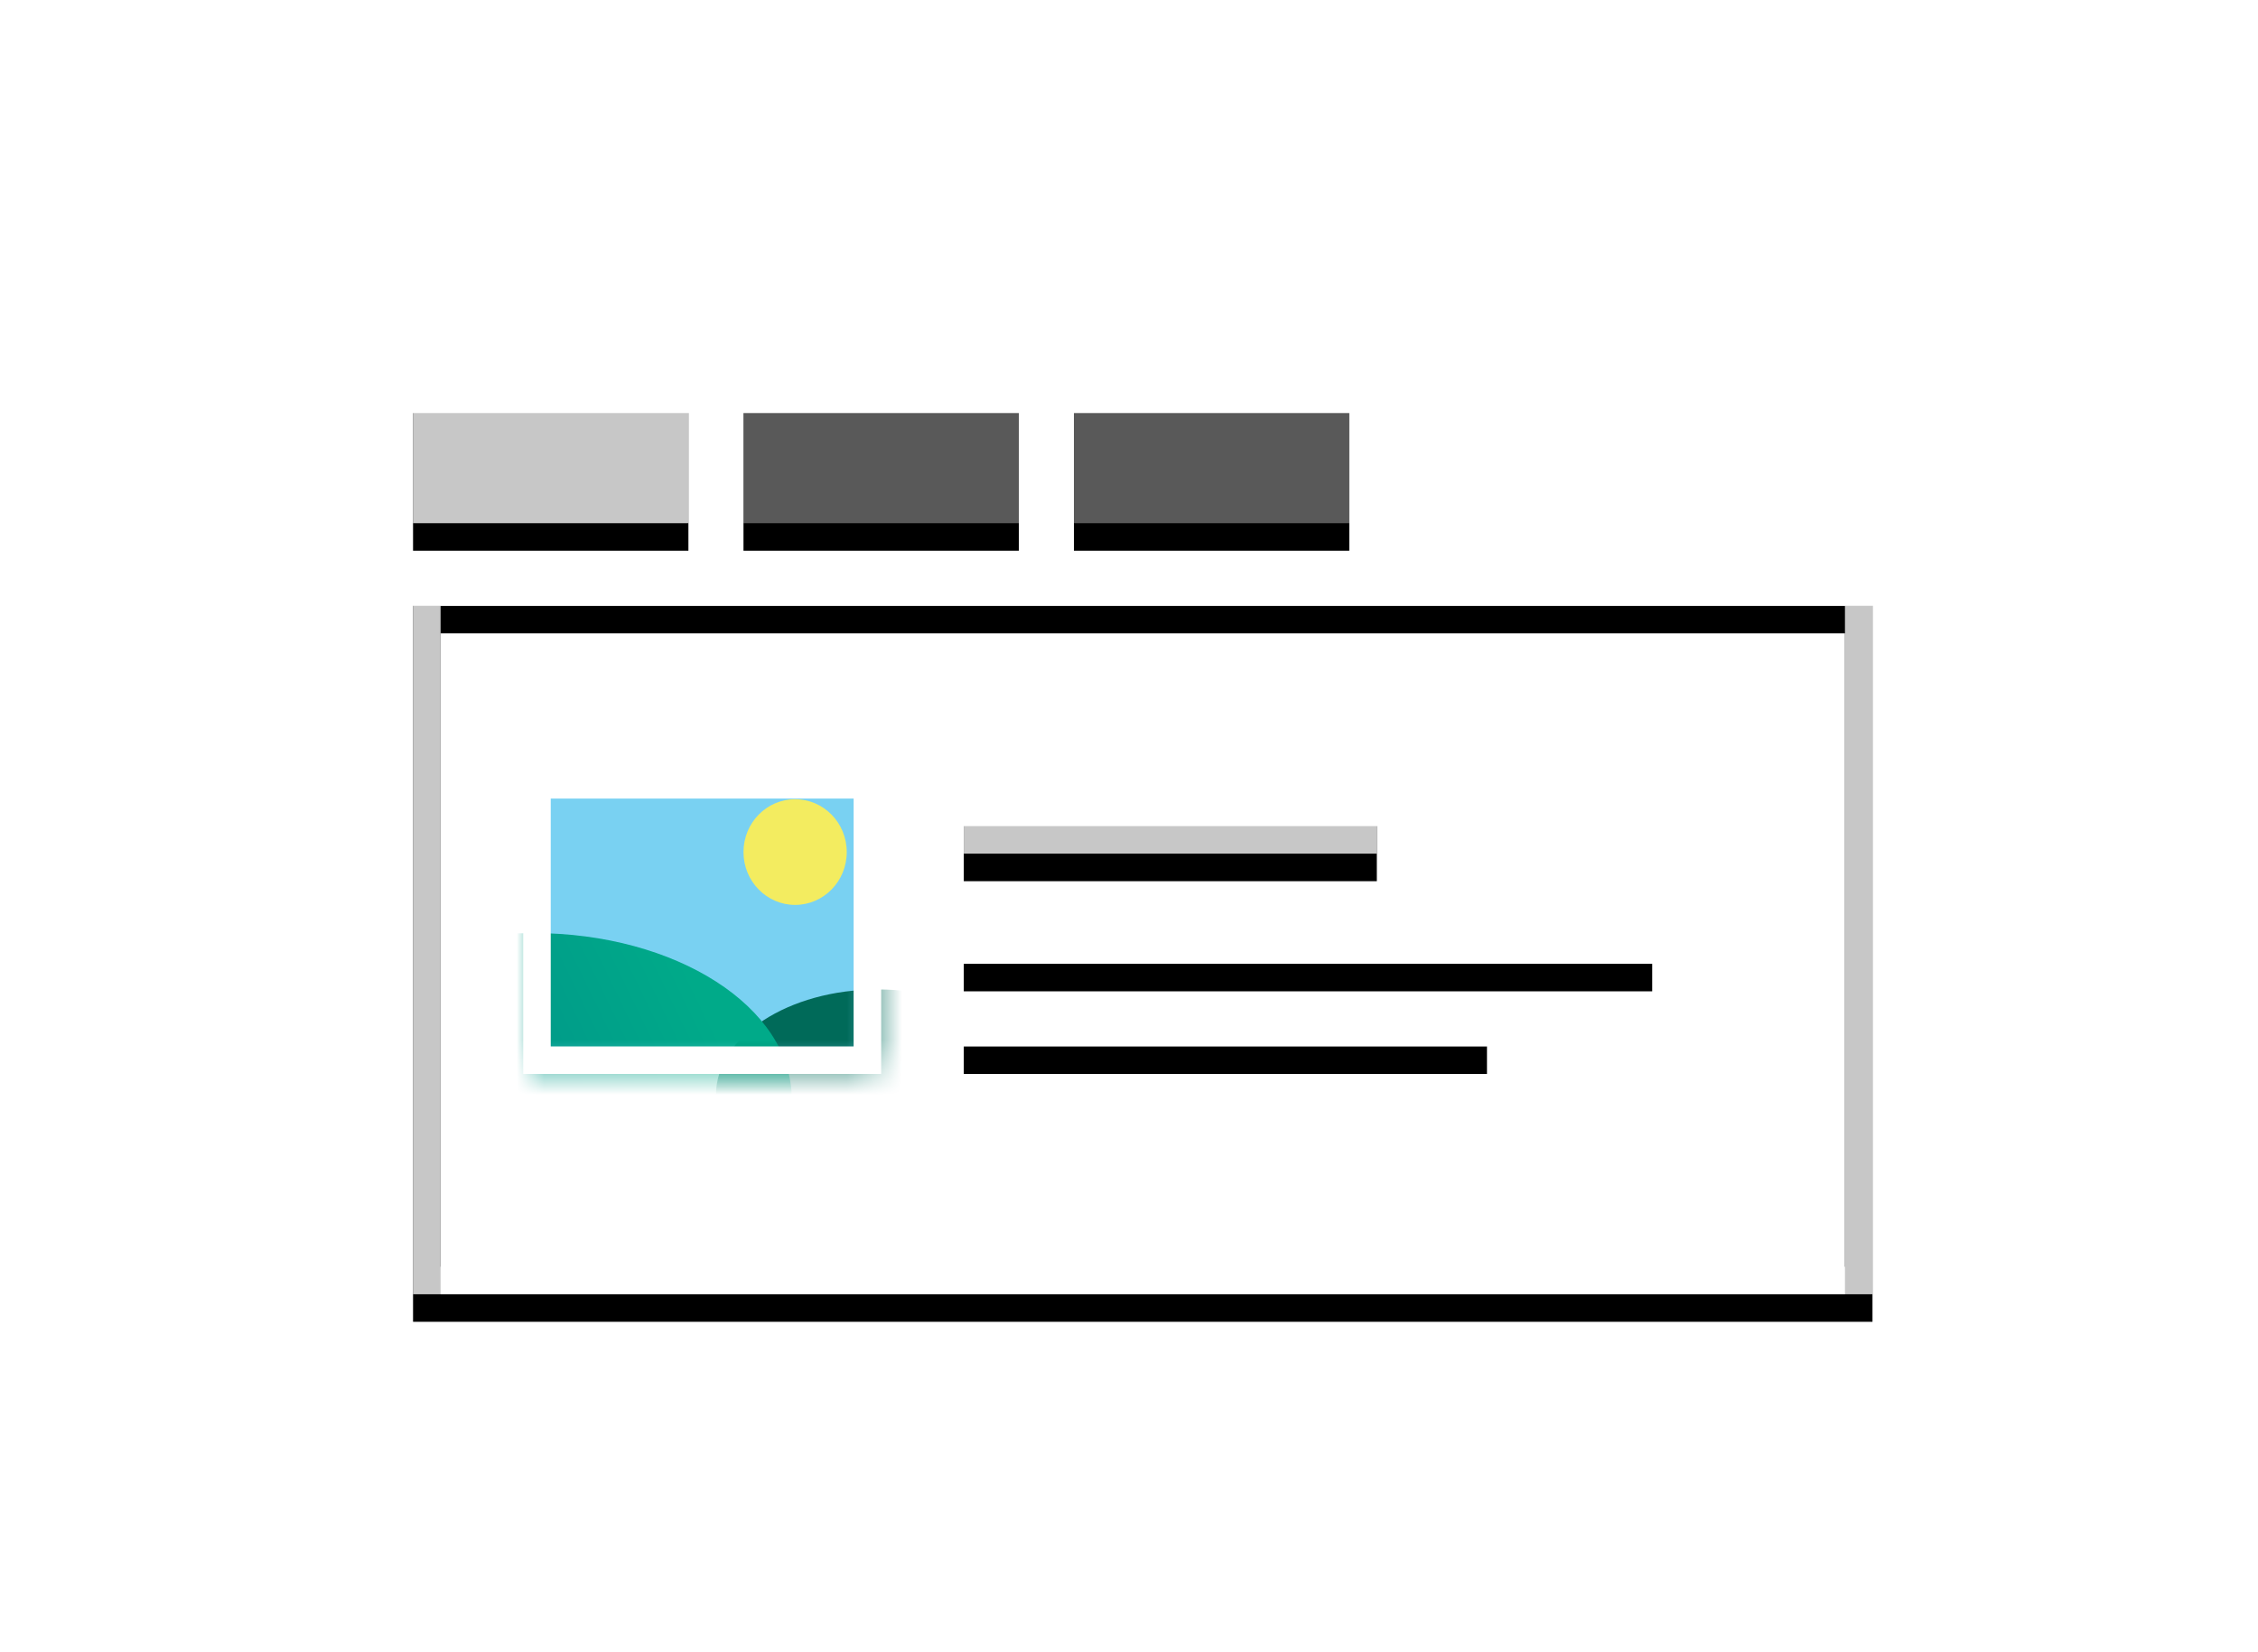
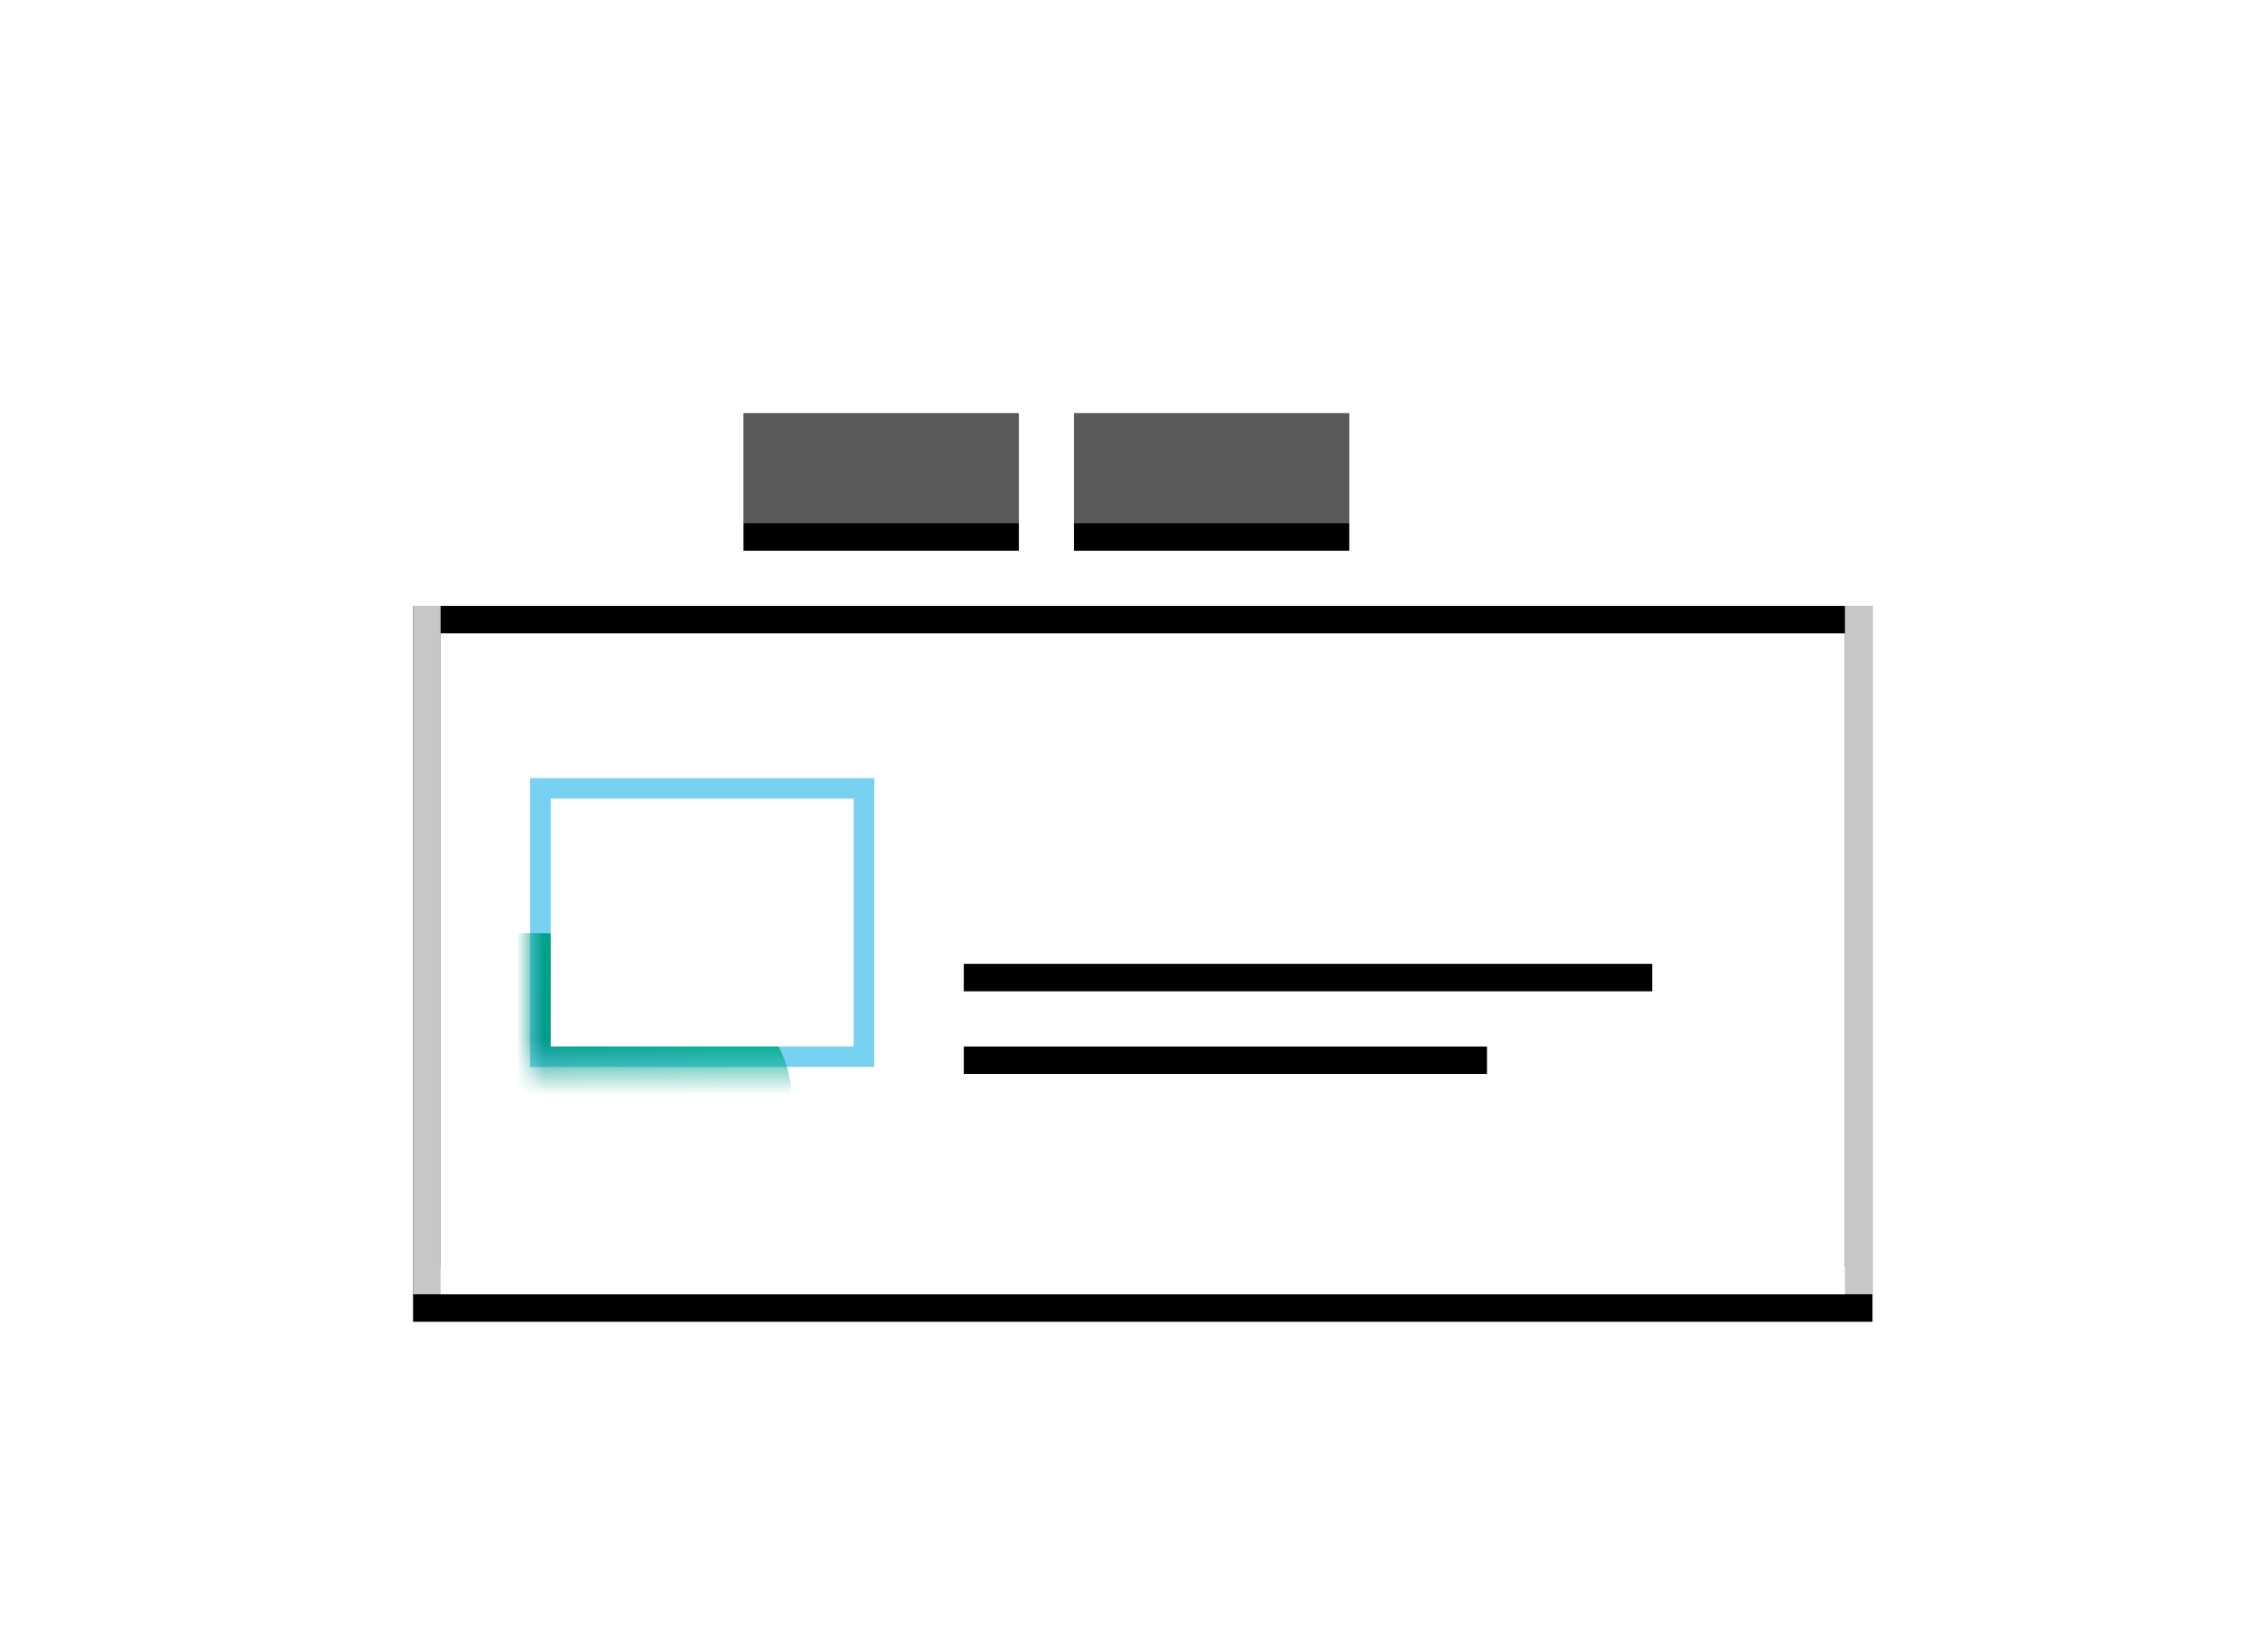
<svg xmlns="http://www.w3.org/2000/svg" xmlns:xlink="http://www.w3.org/1999/xlink" width="82" height="60" viewBox="0 0 82 60">
  <defs>
    <path id="path-1" d="M39 23v1H20v-1h19zm6-3v1H20v-1h25z" />
    <filter id="filter-2" width="104%" height="150%" x="-2%" y="-12.5%" filterUnits="objectBoundingBox">
      <feOffset dy="1" in="SourceAlpha" result="shadowOffsetOuter1" />
      <feComposite in="shadowOffsetOuter1" in2="SourceAlpha" operator="out" result="shadowOffsetOuter1" />
      <feColorMatrix in="shadowOffsetOuter1" values="0 0 0 0 1   0 0 0 0 1   0 0 0 0 1  0 0 0 0.1 0" />
    </filter>
-     <rect id="path-3" width="15" height="2" x="20" y="15" />
    <filter id="filter-4" width="106.7%" height="200%" x="-3.3%" y="-25%" filterUnits="objectBoundingBox">
      <feOffset dy="1" in="SourceAlpha" result="shadowOffsetOuter1" />
      <feComposite in="shadowOffsetOuter1" in2="SourceAlpha" operator="out" result="shadowOffsetOuter1" />
      <feColorMatrix in="shadowOffsetOuter1" values="0 0 0 0 1   0 0 0 0 1   0 0 0 0 1  0 0 0 0.292 0" />
    </filter>
    <rect id="path-5" width="12.5" height="10.488" x="0" y="0" />
    <linearGradient id="linearGradient-7" x1="72.875%" x2="40.332%" y1="46.011%" y2="32.006%">
      <stop offset="0%" stop-color="#008374" />
      <stop offset="100%" stop-color="#006A59" />
    </linearGradient>
    <linearGradient id="linearGradient-8" x1="88.517%" x2="50%" y1="37.969%" y2="50%">
      <stop offset="0%" stop-color="#00AA89" />
      <stop offset="100%" stop-color="#009989" />
    </linearGradient>
    <path id="path-9" d="M53 7v26H0V7h53zm-1 1H1v24h51V8z" />
    <filter id="filter-10" width="101.9%" height="107.7%" x="-.9%" y="-1.9%" filterUnits="objectBoundingBox">
      <feOffset dy="1" in="SourceAlpha" result="shadowOffsetOuter1" />
      <feComposite in="shadowOffsetOuter1" in2="SourceAlpha" operator="out" result="shadowOffsetOuter1" />
      <feColorMatrix in="shadowOffsetOuter1" values="0 0 0 0 1   0 0 0 0 1   0 0 0 0 1  0 0 0 0.292 0" />
    </filter>
    <rect id="path-11" width="10" height="5" x="12" y="0" />
    <filter id="filter-12" width="110%" height="140%" x="-5%" y="-10%" filterUnits="objectBoundingBox">
      <feOffset dy="1" in="SourceAlpha" result="shadowOffsetOuter1" />
      <feComposite in="shadowOffsetOuter1" in2="SourceAlpha" operator="out" result="shadowOffsetOuter1" />
      <feColorMatrix in="shadowOffsetOuter1" values="0 0 0 0 1   0 0 0 0 1   0 0 0 0 1  0 0 0 0.1 0" />
    </filter>
-     <rect id="path-13" width="10" height="5" x="0" y="0" />
    <filter id="filter-14" width="110%" height="140%" x="-5%" y="-10%" filterUnits="objectBoundingBox">
      <feOffset dy="1" in="SourceAlpha" result="shadowOffsetOuter1" />
      <feComposite in="shadowOffsetOuter1" in2="SourceAlpha" operator="out" result="shadowOffsetOuter1" />
      <feColorMatrix in="shadowOffsetOuter1" values="0 0 0 0 1   0 0 0 0 1   0 0 0 0 1  0 0 0 0.292 0" />
    </filter>
    <rect id="path-15" width="10" height="5" x="24" y="0" />
    <filter id="filter-16" width="110%" height="140%" x="-5%" y="-10%" filterUnits="objectBoundingBox">
      <feOffset dy="1" in="SourceAlpha" result="shadowOffsetOuter1" />
      <feComposite in="shadowOffsetOuter1" in2="SourceAlpha" operator="out" result="shadowOffsetOuter1" />
      <feColorMatrix in="shadowOffsetOuter1" values="0 0 0 0 1   0 0 0 0 1   0 0 0 0 1  0 0 0 0.1 0" />
    </filter>
  </defs>
  <g fill="none" fill-rule="evenodd" class="snippets_thumbs">
    <g class="s_tabs">
      <rect width="82" height="60" class="bg" />
      <g class="group" transform="translate(15 14)">
        <g class="combined_shape">
          <use fill="#000" filter="url(#filter-2)" xlink:href="#path-1" />
          <use fill="#FFF" fill-opacity=".348" xlink:href="#path-1" />
        </g>
        <g class="rectangle">
          <use fill="#000" filter="url(#filter-4)" xlink:href="#path-3" />
          <use fill="#FFF" fill-opacity=".78" xlink:href="#path-3" />
        </g>
        <g class="image_1_border" transform="translate(4 14)">
          <rect width="13" height="11" fill="#FFF" class="rectangle" />
          <g class="oval___oval_mask" transform="translate(.25 .256)">
            <mask id="mask-6" fill="#fff">
              <use xlink:href="#path-5" />
            </mask>
            <use fill="#79D1F2" class="mask" xlink:href="#path-5" />
            <ellipse cx="9.625" cy="2.686" fill="#F3EC60" class="oval" mask="url(#mask-6)" rx="1.875" ry="1.919" />
-             <ellipse cx="12.625" cy="11.512" fill="url(#linearGradient-7)" class="oval" mask="url(#mask-6)" rx="5.875" ry="3.837" />
            <ellipse cx=".125" cy="11.64" fill="url(#linearGradient-8)" class="oval" mask="url(#mask-6)" rx="9.375" ry="6.012" />
          </g>
-           <path fill="#FFF" d="M13 0v11H0V0h13zm-1 1H1v9h11V1z" class="rectangle_2" />
+           <path fill="#FFF" d="M13 0v11V0h13zm-1 1H1v9h11V1z" class="rectangle_2" />
        </g>
        <g class="combined_shape">
          <use fill="#000" filter="url(#filter-10)" xlink:href="#path-9" />
          <use fill="#FFF" fill-opacity=".78" xlink:href="#path-9" />
        </g>
        <g class="rectangle">
          <use fill="#000" filter="url(#filter-12)" xlink:href="#path-11" />
          <use fill="#FFF" fill-opacity=".348" xlink:href="#path-11" />
        </g>
        <g class="rectangle">
          <use fill="#000" filter="url(#filter-14)" xlink:href="#path-13" />
          <use fill="#FFF" fill-opacity=".78" xlink:href="#path-13" />
        </g>
        <g class="rectangle">
          <use fill="#000" filter="url(#filter-16)" xlink:href="#path-15" />
          <use fill="#FFF" fill-opacity=".348" xlink:href="#path-15" />
        </g>
      </g>
    </g>
  </g>
</svg>